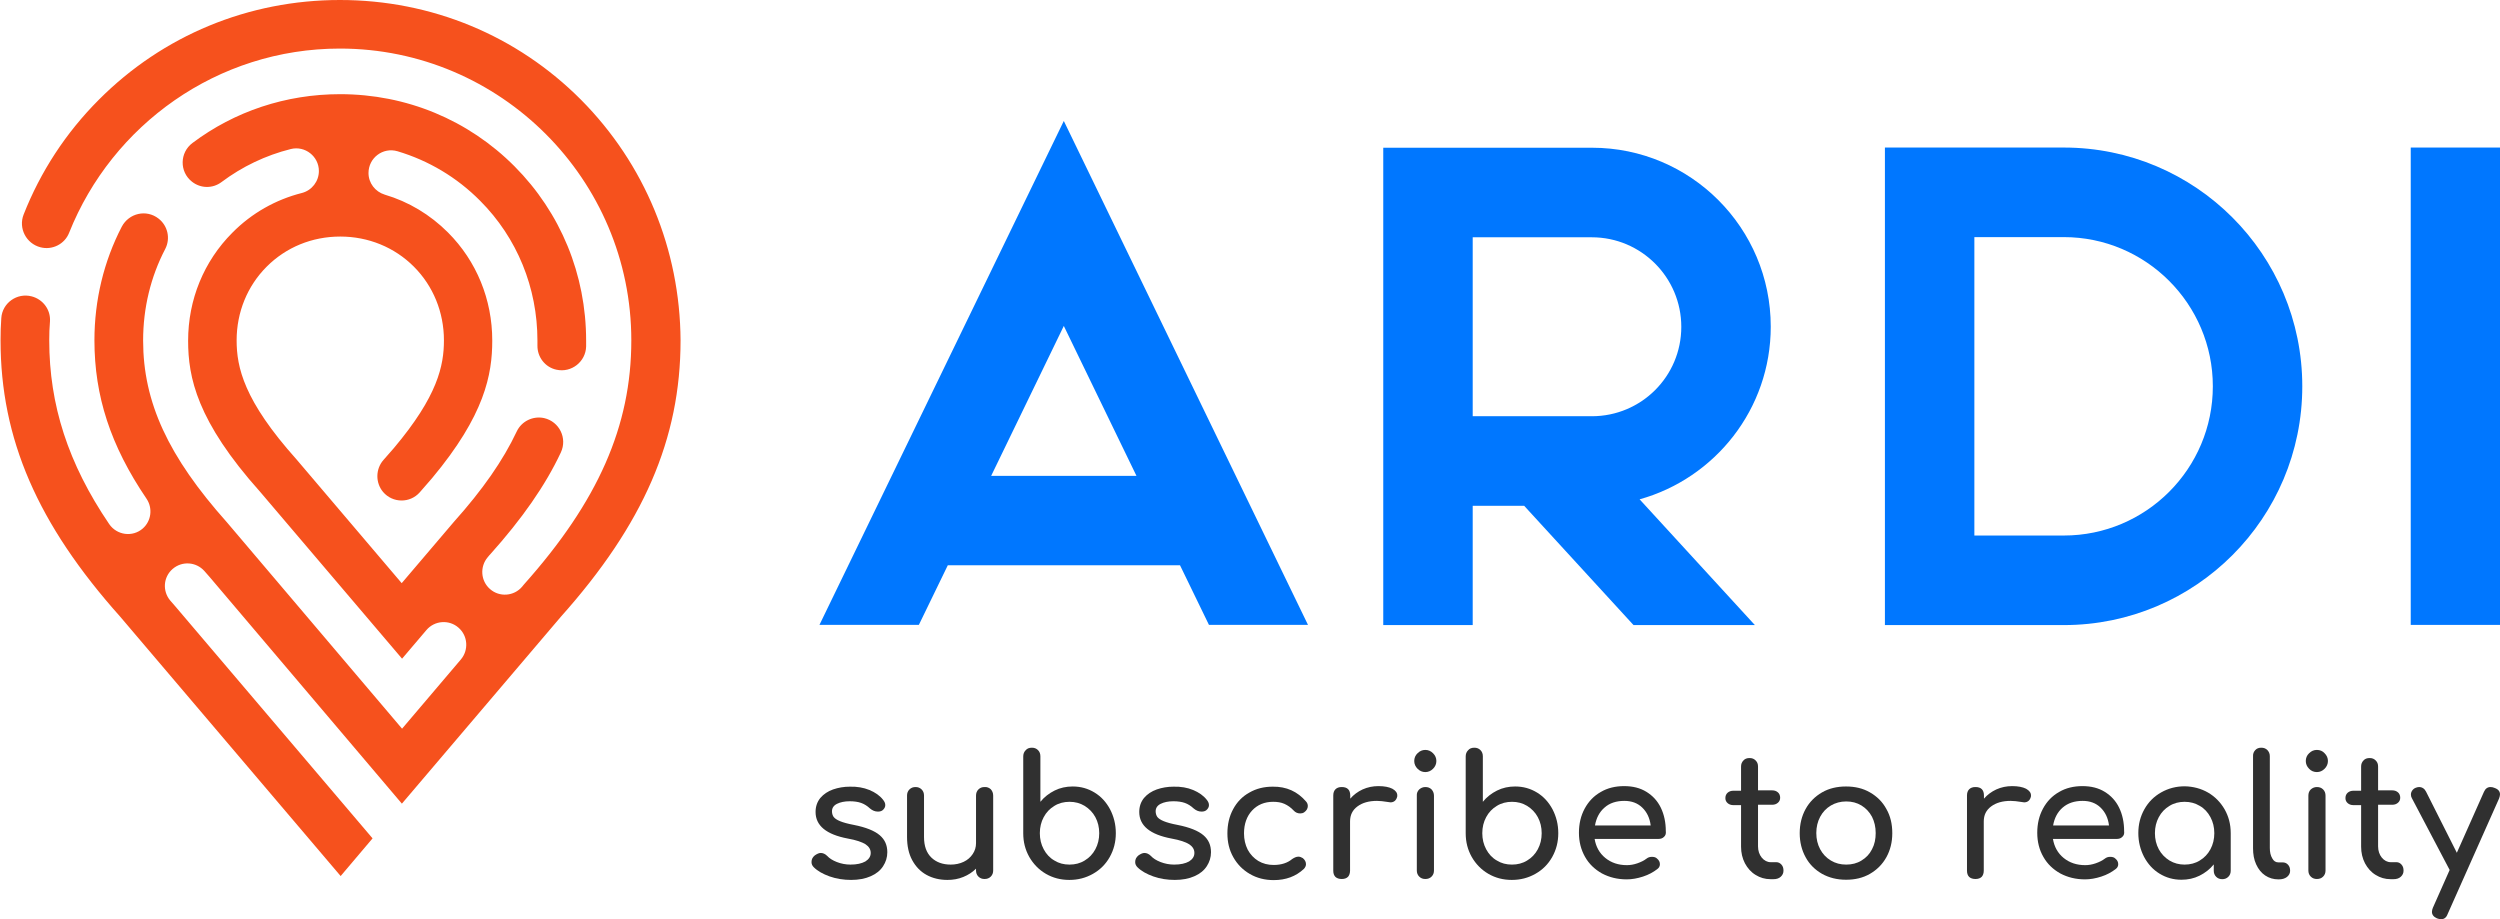
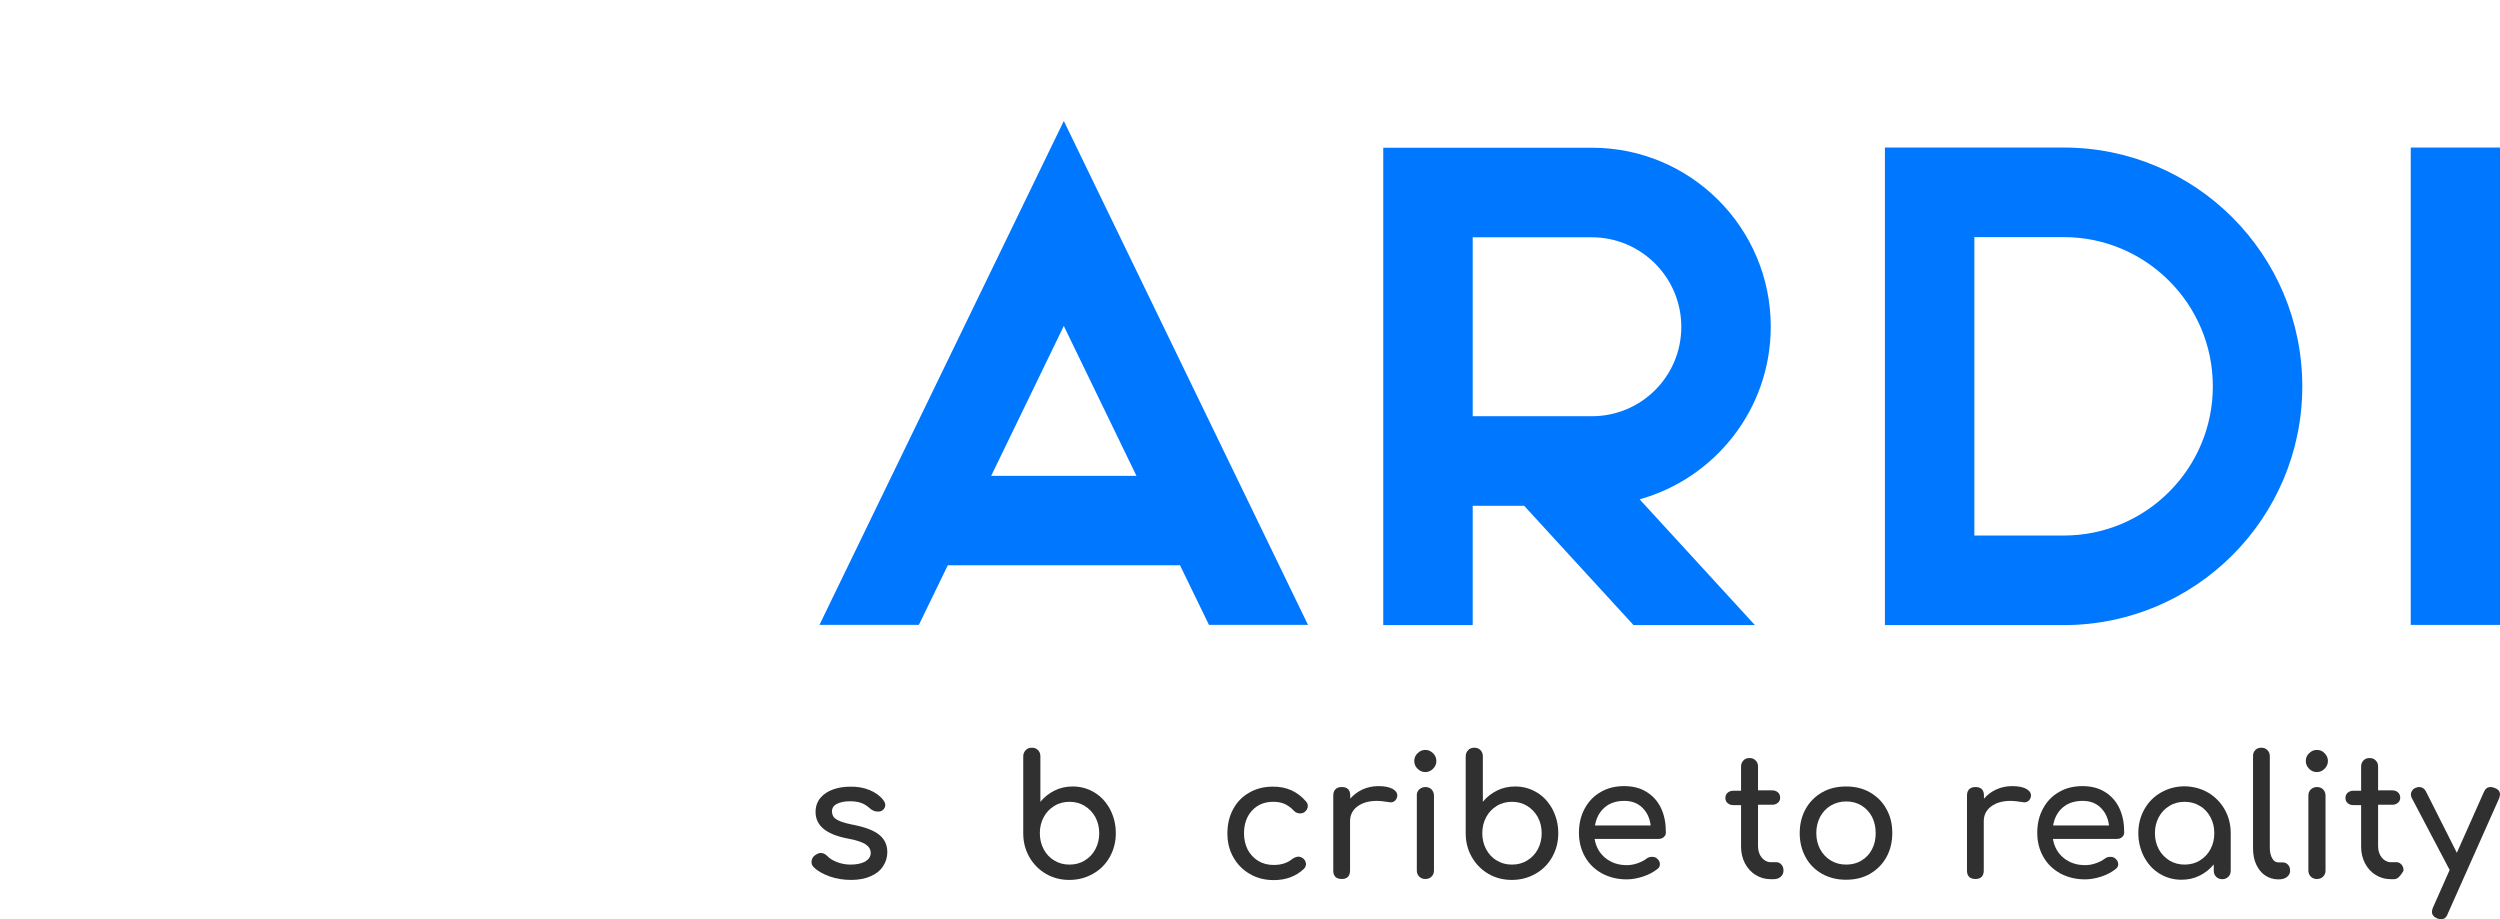
<svg xmlns="http://www.w3.org/2000/svg" width="571" height="210" viewBox="0 0 571 210" fill="none">
  <g clip-path="url(#clip0)" fill="none">
    <path d="M550.612 88.235V33.7H564.218H571V142.727H550.612V88.235Z" fill="#0077FF" />
    <path d="M404.439 74.611C404.439 52.047 386.157 33.742 363.62 33.742H336.408H329.583H315.935V88.277V115.523V142.77H336.366V115.523H348.118L373.098 142.77H400.816L374.488 114.047C391.717 109.239 404.439 93.422 404.439 74.611ZM363.578 95.067H336.366V54.198H363.578C374.825 54.198 384.009 63.35 384.009 74.654C384.009 85.957 374.868 95.067 363.578 95.067Z" fill="#0077FF" />
    <path d="M298.748 142.727L242.975 27.626V27.668V27.626L187.16 142.727H209.865L216.479 129.104H243.396H269.514L276.127 142.727H298.748ZM226.378 108.691L238.889 82.878L242.975 74.443L247.061 82.878L259.572 108.691H226.378Z" fill="#0077FF" />
    <path d="M471.375 33.7H450.945H444.121H430.514V88.235V142.77H450.945H471.375C501.452 142.77 525.842 118.349 525.842 88.235C525.842 58.12 501.452 33.7 471.375 33.7ZM471.375 122.314H450.945V54.156H471.375C490.121 54.156 505.412 69.424 505.412 88.235C505.412 107.046 490.163 122.314 471.375 122.314Z" fill="#0077FF" />
-     <path d="M132.693 22.776C118.076 8.098 98.53 0 77.636 0C56.742 0 37.196 8.098 22.579 22.776C14.996 30.367 9.225 39.267 5.392 49.01C4.17 52.131 5.982 55.632 9.225 56.475C11.921 57.192 14.786 55.758 15.797 53.143C25.612 28.554 49.623 11.093 77.636 11.093C114.326 11.093 144.193 40.996 144.193 77.733C144.193 97.303 136.61 114.511 119.634 133.533L119.255 133.997C117.402 136.19 114.074 136.443 111.925 134.545C109.777 132.689 109.566 129.442 111.378 127.291L111.799 126.785L111.925 126.658C119.255 118.476 124.563 110.884 128.101 103.334C129.618 100.086 127.764 96.29 124.268 95.489C121.74 94.941 119.129 96.206 118.033 98.526C114.916 105.148 110.24 111.854 103.669 119.193L91.748 133.195L67.694 104.895C55.689 91.482 54.046 83.89 54.046 77.733C54.046 71.322 56.489 65.332 60.912 60.904C65.335 56.475 71.275 54.029 77.72 54.029C84.123 54.029 90.105 56.475 94.528 60.904C98.951 65.332 101.394 71.322 101.394 77.733C101.394 83.511 99.962 90.47 89.978 102.322C89.683 102.659 88.672 103.84 87.577 105.063C85.766 107.13 85.724 110.251 87.493 112.36C89.683 114.933 93.643 114.975 95.876 112.444C97.182 110.968 98.361 109.618 98.698 109.197C110.704 94.814 112.431 85.577 112.431 77.775C112.431 68.411 108.85 59.639 102.321 53.101C98.235 49.01 93.306 46.057 87.872 44.455C85.682 43.78 84.165 41.797 84.165 39.52C84.165 36.062 87.451 33.573 90.779 34.543C97.856 36.652 104.343 40.49 109.651 45.847C118.118 54.324 122.751 65.712 122.751 77.817C122.751 78.196 122.751 78.576 122.751 78.913C122.709 81.571 124.521 83.89 127.09 84.439C130.502 85.198 133.788 82.625 133.872 79.124C133.872 78.703 133.872 78.239 133.872 77.817C133.872 62.717 128.059 48.588 117.528 38.002C106.955 27.373 92.801 21.51 77.678 21.51C65.293 21.51 53.583 25.433 43.978 32.645C41.029 34.838 40.945 39.225 43.852 41.502C45.832 43.063 48.57 43.105 50.592 41.587C55.31 38.044 60.702 35.471 66.431 34.037C69.674 33.236 72.834 35.724 72.834 39.056C72.834 41.418 71.233 43.485 68.958 44.075C62.976 45.593 57.5 48.672 53.077 53.143C46.548 59.681 42.967 68.454 42.967 77.817C42.967 86.168 44.947 96.164 59.438 112.36L91.832 150.446L97.392 143.908C99.246 141.715 102.574 141.462 104.722 143.36C106.87 145.216 107.081 148.464 105.27 150.615L91.832 166.431L51.813 119.277C38.418 104.262 32.689 91.862 32.689 77.775C32.689 70.352 34.416 63.224 37.744 56.855C38.965 54.493 38.334 51.583 36.227 49.938C33.447 47.745 29.445 48.672 27.802 51.794C23.716 59.681 21.568 68.538 21.568 77.733C21.568 90.428 25.233 101.773 33.447 113.878C34.921 116.029 34.584 118.982 32.605 120.711C30.288 122.735 26.707 122.272 24.938 119.699C15.544 105.865 11.247 92.452 11.247 77.733C11.247 76.256 11.289 74.822 11.416 73.388C11.584 70.731 9.815 68.369 7.245 67.694C3.876 66.809 0.506 69.213 0.295 72.671C0.169 74.358 0.126 76.045 0.126 77.733C0.126 100.213 8.551 119.699 27.507 140.914L77.804 200.088L85.092 191.484L40.019 138.468C40.019 138.468 39.555 137.919 38.881 137.16C37.07 135.009 37.28 131.804 39.429 129.948C41.577 128.092 44.779 128.303 46.674 130.412C47.39 131.213 47.896 131.804 47.896 131.804L91.79 183.555L128.059 140.914C146.973 119.741 155.44 100.255 155.44 77.733C155.314 56.981 147.268 37.453 132.693 22.776Z" fill="#F6511D" />
    <path d="M198.576 180.434C199.882 180.982 200.935 181.699 201.693 182.669C202.03 183.091 202.198 183.471 202.198 183.892C202.198 184.314 201.988 184.736 201.567 185.073C201.272 185.284 200.935 185.369 200.514 185.369C199.84 185.369 199.25 185.115 198.702 184.652C198.07 184.061 197.396 183.639 196.68 183.386C195.964 183.133 195.079 183.007 194.068 183.007C192.889 183.007 191.92 183.218 191.162 183.597C190.404 183.977 190.024 184.567 190.024 185.284C190.024 185.79 190.151 186.212 190.404 186.592C190.656 186.929 191.162 187.267 191.878 187.562C192.594 187.857 193.647 188.152 194.995 188.405C197.775 188.954 199.755 189.755 200.935 190.767C202.114 191.779 202.662 193.045 202.662 194.648C202.662 195.828 202.325 196.883 201.693 197.853C201.061 198.823 200.134 199.582 198.871 200.131C197.649 200.679 196.133 200.974 194.405 200.974C192.678 200.974 191.035 200.721 189.477 200.173C187.96 199.624 186.739 198.95 185.854 198.064C185.517 197.726 185.349 197.347 185.349 196.883C185.349 196.25 185.601 195.786 186.107 195.365C186.612 195.027 187.034 194.816 187.455 194.816C187.96 194.816 188.466 195.027 188.929 195.491C189.435 196.039 190.151 196.503 191.12 196.883C192.089 197.262 193.142 197.473 194.237 197.473C195.711 197.473 196.807 197.22 197.649 196.756C198.449 196.25 198.871 195.618 198.871 194.816C198.871 194.015 198.492 193.382 197.691 192.834C196.891 192.328 195.543 191.864 193.647 191.526C188.719 190.599 186.275 188.574 186.275 185.453C186.275 184.188 186.654 183.133 187.371 182.247C188.129 181.362 189.098 180.729 190.277 180.307C191.499 179.886 192.763 179.675 194.111 179.675C195.753 179.632 197.228 179.886 198.576 180.434Z" fill="#303030" />
-     <path d="M226.294 180.265C226.631 180.645 226.841 181.109 226.841 181.699V198.823C226.841 199.371 226.673 199.835 226.294 200.215C225.915 200.595 225.451 200.763 224.862 200.763C224.314 200.763 223.851 200.595 223.471 200.215C223.092 199.835 222.924 199.371 222.924 198.823V198.401C222.123 199.203 221.155 199.835 220.017 200.299C218.88 200.763 217.7 200.974 216.395 200.974C214.625 200.974 213.025 200.595 211.634 199.835C210.244 199.076 209.149 197.937 208.349 196.461C207.548 194.985 207.169 193.214 207.169 191.147V181.699C207.169 181.151 207.338 180.687 207.717 180.307C208.096 179.928 208.559 179.759 209.107 179.759C209.655 179.759 210.118 179.928 210.497 180.307C210.876 180.687 211.045 181.151 211.045 181.699V191.147C211.045 193.214 211.592 194.774 212.73 195.871C213.825 196.925 215.299 197.473 217.153 197.473C218.206 197.473 219.217 197.263 220.101 196.841C220.986 196.419 221.66 195.828 222.166 195.069C222.671 194.31 222.924 193.509 222.924 192.581V181.741C222.924 181.151 223.092 180.687 223.471 180.307C223.851 179.928 224.314 179.759 224.862 179.759C225.451 179.717 225.915 179.928 226.294 180.265Z" fill="#303030" />
    <path d="M235.688 170.775C236.235 170.775 236.699 170.944 237.078 171.324C237.457 171.703 237.625 172.167 237.625 172.758V183.133C238.51 182.037 239.605 181.193 240.869 180.56C242.133 179.928 243.523 179.632 244.997 179.632C246.851 179.632 248.494 180.096 250.01 181.024C251.527 181.952 252.664 183.218 253.549 184.862C254.391 186.507 254.854 188.279 254.854 190.303C254.854 192.286 254.391 194.099 253.464 195.744C252.538 197.389 251.274 198.654 249.631 199.582C247.988 200.51 246.219 200.974 244.239 200.974C242.259 200.974 240.49 200.51 238.889 199.582C237.288 198.654 236.025 197.347 235.098 195.744C234.171 194.099 233.708 192.328 233.708 190.303V172.8C233.708 172.209 233.876 171.745 234.255 171.366C234.592 170.944 235.098 170.775 235.688 170.775ZM244.281 197.473C245.545 197.473 246.724 197.178 247.735 196.545C248.788 195.913 249.589 195.069 250.179 193.973C250.768 192.876 251.063 191.653 251.063 190.303C251.063 188.954 250.768 187.73 250.179 186.634C249.589 185.537 248.746 184.694 247.735 184.061C246.682 183.428 245.545 183.133 244.281 183.133C243.017 183.133 241.838 183.428 240.827 184.061C239.774 184.694 238.973 185.537 238.384 186.634C237.794 187.73 237.499 188.954 237.499 190.303C237.499 191.653 237.794 192.876 238.384 193.973C238.973 195.069 239.774 195.955 240.827 196.545C241.838 197.178 242.975 197.473 244.281 197.473Z" fill="#303030" />
-     <path d="M272.505 180.434C273.81 180.982 274.864 181.699 275.622 182.669C275.959 183.091 276.127 183.471 276.127 183.892C276.127 184.314 275.917 184.736 275.495 185.073C275.201 185.284 274.864 185.369 274.442 185.369C273.768 185.369 273.179 185.115 272.631 184.652C271.999 184.061 271.325 183.639 270.609 183.386C269.893 183.133 269.008 183.007 267.997 183.007C266.818 183.007 265.849 183.218 265.091 183.597C264.332 183.977 263.953 184.567 263.953 185.284C263.953 185.79 264.08 186.212 264.332 186.592C264.585 186.929 265.091 187.267 265.807 187.562C266.523 187.857 267.576 188.152 268.924 188.405C271.704 188.954 273.684 189.755 274.864 190.767C276.043 191.779 276.591 193.045 276.591 194.648C276.591 195.828 276.254 196.883 275.622 197.853C274.99 198.823 274.063 199.582 272.799 200.131C271.578 200.679 270.061 200.974 268.334 200.974C266.607 200.974 264.964 200.721 263.406 200.173C261.889 199.624 260.668 198.95 259.783 198.064C259.446 197.726 259.277 197.347 259.277 196.883C259.277 196.25 259.53 195.786 260.036 195.365C260.541 195.027 260.962 194.816 261.384 194.816C261.889 194.816 262.395 195.027 262.858 195.491C263.364 196.039 264.08 196.503 265.049 196.883C266.017 197.262 267.07 197.473 268.166 197.473C269.64 197.473 270.735 197.22 271.578 196.756C272.378 196.25 272.799 195.618 272.799 194.816C272.799 194.015 272.42 193.382 271.62 192.834C270.82 192.328 269.472 191.864 267.576 191.526C262.647 190.599 260.204 188.574 260.204 185.453C260.204 184.188 260.583 183.133 261.299 182.247C262.058 181.362 263.027 180.729 264.206 180.307C265.428 179.886 266.691 179.675 268.039 179.675C269.682 179.632 271.199 179.886 272.505 180.434Z" fill="#303030" />
    <path d="M298.327 183.091C298.58 183.386 298.706 183.724 298.706 184.103C298.706 184.652 298.411 185.158 297.864 185.537C297.611 185.706 297.316 185.79 296.979 185.79C296.389 185.79 295.884 185.579 295.463 185.115C294.831 184.441 294.115 183.935 293.356 183.597C292.598 183.26 291.756 183.133 290.787 183.133C288.807 183.133 287.206 183.808 285.984 185.115C284.763 186.423 284.131 188.194 284.131 190.345C284.131 191.737 284.426 192.96 284.973 194.057C285.563 195.154 286.364 195.997 287.375 196.63C288.428 197.263 289.607 197.558 290.913 197.558C292.64 197.558 294.072 197.094 295.126 196.208C295.631 195.871 296.094 195.66 296.558 195.66C296.895 195.66 297.232 195.786 297.569 195.997C298.074 196.419 298.285 196.883 298.285 197.389C298.285 197.769 298.116 198.106 297.822 198.443C295.968 200.173 293.693 201.016 290.913 201.016C288.891 201.016 287.08 200.552 285.479 199.624C283.878 198.697 282.614 197.431 281.688 195.786C280.761 194.141 280.34 192.37 280.34 190.345C280.34 188.279 280.761 186.465 281.646 184.82C282.53 183.175 283.752 181.91 285.353 181.024C286.953 180.096 288.723 179.675 290.702 179.675C293.82 179.632 296.347 180.771 298.327 183.091Z" fill="#303030" />
    <path d="M317.999 180.139C318.758 180.56 319.137 181.066 319.137 181.657C319.137 181.826 319.137 181.952 319.095 182.037C318.884 182.838 318.336 183.26 317.578 183.26C317.452 183.26 317.241 183.218 316.988 183.175C315.977 183.007 315.135 182.922 314.503 182.922C312.649 182.922 311.175 183.344 310.038 184.188C308.9 185.031 308.353 186.17 308.353 187.604V198.823C308.353 199.456 308.184 199.92 307.889 200.257C307.552 200.594 307.089 200.763 306.457 200.763C305.825 200.763 305.362 200.595 305.025 200.299C304.688 199.962 304.519 199.498 304.519 198.865V181.699C304.519 181.066 304.688 180.603 305.025 180.265C305.362 179.928 305.825 179.759 306.457 179.759C307.721 179.759 308.395 180.392 308.395 181.699V182.416C309.153 181.53 310.122 180.813 311.217 180.307C312.355 179.801 313.534 179.548 314.84 179.548C316.188 179.548 317.241 179.759 317.999 180.139Z" fill="#303030" />
    <path d="M327.309 172.041C327.814 172.547 328.067 173.137 328.067 173.812C328.067 174.487 327.814 175.077 327.309 175.583C326.803 176.09 326.214 176.343 325.54 176.343C324.866 176.343 324.276 176.09 323.77 175.583C323.265 175.077 323.012 174.487 323.012 173.812C323.012 173.137 323.265 172.505 323.77 172.041C324.276 171.534 324.866 171.281 325.54 171.281C326.214 171.281 326.803 171.534 327.309 172.041ZM324.149 180.307C324.529 179.97 324.992 179.759 325.54 179.759C326.129 179.759 326.593 179.928 326.972 180.307C327.309 180.687 327.519 181.151 327.519 181.741V198.823C327.519 199.371 327.351 199.835 326.972 200.215C326.593 200.595 326.129 200.763 325.54 200.763C324.992 200.763 324.529 200.595 324.149 200.215C323.77 199.835 323.602 199.371 323.602 198.823V181.741C323.56 181.151 323.77 180.687 324.149 180.307Z" fill="#303030" />
    <path d="M336.745 170.775C337.292 170.775 337.756 170.944 338.135 171.324C338.514 171.703 338.682 172.167 338.682 172.758V183.133C339.567 182.037 340.662 181.193 341.926 180.56C343.19 179.928 344.58 179.632 346.054 179.632C347.908 179.632 349.551 180.096 351.067 181.024C352.584 181.952 353.721 183.218 354.606 184.862C355.448 186.507 355.911 188.279 355.911 190.303C355.911 192.286 355.448 194.099 354.521 195.744C353.595 197.389 352.331 198.654 350.688 199.582C349.045 200.51 347.276 200.974 345.296 200.974C343.316 200.974 341.547 200.51 339.946 199.582C338.345 198.654 337.082 197.347 336.155 195.744C335.228 194.099 334.765 192.328 334.765 190.303V172.8C334.765 172.209 334.933 171.745 335.312 171.366C335.649 170.944 336.155 170.775 336.745 170.775ZM345.338 197.473C346.602 197.473 347.781 197.178 348.792 196.545C349.845 195.913 350.646 195.069 351.236 193.973C351.825 192.876 352.12 191.653 352.12 190.303C352.12 188.954 351.825 187.73 351.236 186.634C350.646 185.537 349.803 184.694 348.792 184.061C347.739 183.428 346.602 183.133 345.338 183.133C344.074 183.133 342.895 183.428 341.884 184.061C340.831 184.694 340.03 185.537 339.441 186.634C338.851 187.73 338.556 188.954 338.556 190.303C338.556 191.653 338.851 192.876 339.441 193.973C340.03 195.069 340.831 195.955 341.884 196.545C342.895 197.178 344.032 197.473 345.338 197.473Z" fill="#303030" />
    <path d="M380.049 191.147C379.712 191.484 379.291 191.611 378.785 191.611H364.21C364.505 193.382 365.305 194.858 366.653 195.955C368.001 197.052 369.644 197.6 371.582 197.6C372.34 197.6 373.14 197.473 373.983 197.178C374.825 196.883 375.499 196.545 376.047 196.124C376.426 195.828 376.805 195.702 377.311 195.702C377.816 195.702 378.195 195.828 378.448 196.082C378.912 196.461 379.122 196.883 379.122 197.389C379.122 197.853 378.911 198.233 378.49 198.528C377.606 199.203 376.553 199.793 375.247 200.215C373.941 200.637 372.719 200.848 371.54 200.848C369.433 200.848 367.58 200.384 365.895 199.498C364.252 198.57 362.946 197.347 362.02 195.702C361.093 194.057 360.629 192.243 360.629 190.219C360.629 188.152 361.051 186.339 361.935 184.694C362.82 183.049 364.042 181.783 365.6 180.898C367.159 179.97 368.97 179.548 370.95 179.548C372.93 179.548 374.615 179.97 376.047 180.856C377.479 181.741 378.574 182.922 379.333 184.483C380.091 186.043 380.47 187.857 380.47 189.839C380.554 190.43 380.386 190.852 380.049 191.147ZM366.485 184.441C365.305 185.453 364.589 186.845 364.294 188.532H377.016C376.805 186.803 376.131 185.453 375.078 184.441C374.025 183.428 372.677 182.922 370.992 182.922C369.139 182.922 367.622 183.428 366.485 184.441Z" fill="#303030" />
    <path d="M406.882 197.473C407.219 197.853 407.346 198.275 407.346 198.865C407.346 199.414 407.135 199.877 406.714 200.257C406.293 200.637 405.745 200.805 405.071 200.805H404.397C403.133 200.805 401.996 200.468 400.985 199.835C399.932 199.203 399.131 198.275 398.542 197.178C397.952 196.039 397.657 194.774 397.657 193.382V183.892H395.888C395.34 183.892 394.919 183.724 394.582 183.428C394.245 183.133 394.076 182.754 394.076 182.29C394.076 181.783 394.245 181.362 394.582 181.066C394.919 180.771 395.34 180.603 395.888 180.603H397.657V175.077C397.657 174.529 397.826 174.065 398.205 173.685C398.542 173.306 399.005 173.137 399.595 173.137C400.184 173.137 400.606 173.306 400.985 173.685C401.364 174.065 401.532 174.487 401.532 175.077V180.518H404.776C405.324 180.518 405.745 180.687 406.082 180.982C406.419 181.277 406.587 181.699 406.587 182.205C406.587 182.669 406.419 183.049 406.082 183.344C405.745 183.639 405.324 183.808 404.776 183.808H401.532V193.298C401.532 194.31 401.827 195.196 402.375 195.871C402.923 196.545 403.639 196.925 404.439 196.925H405.745C406.166 196.925 406.587 197.136 406.882 197.473Z" fill="#303030" />
    <path d="M427.102 180.982C428.703 181.91 429.967 183.133 430.851 184.778C431.778 186.381 432.199 188.237 432.199 190.303C432.199 192.37 431.736 194.184 430.851 195.786C429.967 197.389 428.703 198.654 427.102 199.582C425.501 200.51 423.69 200.932 421.626 200.932C419.562 200.932 417.75 200.468 416.15 199.582C414.549 198.654 413.285 197.431 412.401 195.786C411.516 194.184 411.053 192.328 411.053 190.303C411.053 188.237 411.516 186.381 412.401 184.778C413.285 183.175 414.549 181.91 416.15 180.982C417.75 180.054 419.604 179.632 421.626 179.632C423.69 179.632 425.501 180.054 427.102 180.982ZM418.172 183.977C417.119 184.609 416.318 185.453 415.728 186.549C415.139 187.646 414.844 188.911 414.844 190.261C414.844 191.653 415.139 192.876 415.728 193.973C416.318 195.069 417.119 195.913 418.172 196.545C419.225 197.178 420.362 197.473 421.668 197.473C422.974 197.473 424.153 197.178 425.164 196.545C426.218 195.913 427.018 195.069 427.566 193.973C428.155 192.876 428.408 191.653 428.408 190.261C428.408 188.869 428.113 187.646 427.566 186.549C426.976 185.453 426.175 184.609 425.164 183.977C424.111 183.344 422.974 183.049 421.668 183.049C420.362 183.049 419.183 183.386 418.172 183.977Z" fill="#303030" />
    <path d="M462.74 180.139C463.498 180.56 463.877 181.066 463.877 181.657C463.877 181.826 463.877 181.952 463.835 182.037C463.624 182.838 463.077 183.26 462.318 183.26C462.192 183.26 461.981 183.218 461.729 183.175C460.718 183.007 459.875 182.922 459.243 182.922C457.39 182.922 455.915 183.344 454.778 184.188C453.641 185.031 453.093 186.17 453.093 187.604V198.823C453.093 199.456 452.925 199.92 452.63 200.257C452.293 200.594 451.829 200.763 451.197 200.763C450.566 200.763 450.102 200.595 449.765 200.299C449.428 199.962 449.26 199.498 449.26 198.865V181.699C449.26 181.066 449.428 180.603 449.765 180.265C450.102 179.928 450.566 179.759 451.197 179.759C452.461 179.759 453.135 180.392 453.135 181.699V182.416C453.893 181.53 454.862 180.813 455.958 180.307C457.095 179.801 458.274 179.548 459.58 179.548C460.928 179.548 461.981 179.759 462.74 180.139Z" fill="#303030" />
    <path d="M484.729 191.147C484.392 191.484 483.97 191.611 483.465 191.611H468.89C469.185 193.382 469.985 194.858 471.333 195.955C472.681 197.052 474.324 197.6 476.262 197.6C477.02 197.6 477.82 197.473 478.663 197.178C479.505 196.883 480.179 196.545 480.727 196.124C481.106 195.828 481.485 195.702 481.991 195.702C482.496 195.702 482.875 195.828 483.128 196.082C483.591 196.461 483.802 196.883 483.802 197.389C483.802 197.853 483.591 198.233 483.17 198.528C482.285 199.203 481.232 199.793 479.926 200.215C478.621 200.637 477.399 200.848 476.219 200.848C474.113 200.848 472.26 200.384 470.575 199.498C468.932 198.57 467.626 197.347 466.699 195.702C465.773 194.099 465.309 192.243 465.309 190.219C465.309 188.152 465.73 186.339 466.615 184.694C467.5 183.049 468.721 181.783 470.28 180.898C471.839 179.97 473.65 179.548 475.63 179.548C477.61 179.548 479.295 179.97 480.727 180.856C482.159 181.741 483.254 182.922 484.013 184.483C484.771 186.043 485.15 187.857 485.15 189.839C485.234 190.43 485.066 190.852 484.729 191.147ZM471.122 184.441C469.943 185.453 469.227 186.845 468.932 188.532H481.696C481.485 186.803 480.811 185.453 479.758 184.441C478.705 183.428 477.357 182.922 475.672 182.922C473.818 182.922 472.302 183.428 471.122 184.441Z" fill="#303030" />
    <path d="M504.317 181.024C505.917 181.952 507.181 183.26 508.108 184.862C509.035 186.507 509.498 188.279 509.498 190.303V198.865C509.498 199.414 509.329 199.877 508.95 200.257C508.571 200.637 508.108 200.805 507.56 200.805C507.013 200.805 506.549 200.637 506.17 200.257C505.791 199.877 505.623 199.414 505.623 198.865V197.431C504.738 198.528 503.643 199.371 502.379 200.004C501.115 200.637 499.725 200.932 498.251 200.932C496.397 200.932 494.754 200.468 493.238 199.54C491.721 198.612 490.584 197.347 489.699 195.702C488.857 194.057 488.394 192.286 488.394 190.261C488.394 188.279 488.857 186.465 489.784 184.82C490.71 183.175 491.974 181.91 493.617 180.982C495.26 180.054 497.029 179.59 499.009 179.59C500.905 179.632 502.716 180.096 504.317 181.024ZM502.421 196.545C503.474 195.913 504.275 195.069 504.864 193.973C505.454 192.876 505.749 191.653 505.749 190.303C505.749 188.954 505.454 187.73 504.864 186.634C504.275 185.537 503.474 184.652 502.421 184.061C501.368 183.428 500.231 183.133 498.967 183.133C497.703 183.133 496.524 183.428 495.513 184.061C494.46 184.694 493.659 185.537 493.069 186.634C492.48 187.73 492.185 188.954 492.185 190.303C492.185 191.653 492.48 192.876 493.069 193.973C493.659 195.069 494.502 195.913 495.513 196.545C496.566 197.178 497.703 197.473 498.967 197.473C500.231 197.473 501.41 197.178 502.421 196.545Z" fill="#303030" />
    <path d="M515.101 171.324C515.438 170.944 515.901 170.775 516.491 170.775C517.038 170.775 517.502 170.944 517.881 171.324C518.218 171.703 518.428 172.125 518.428 172.715V193.677C518.428 194.605 518.597 195.407 518.976 196.039C519.313 196.672 519.776 196.967 520.366 196.967H521.335C521.841 196.967 522.262 197.136 522.599 197.516C522.936 197.895 523.062 198.317 523.062 198.907C523.062 199.456 522.809 199.92 522.346 200.299C521.841 200.679 521.251 200.848 520.45 200.848H520.366C519.271 200.848 518.26 200.552 517.375 199.962C516.491 199.371 515.817 198.528 515.311 197.431C514.806 196.335 514.595 195.111 514.595 193.762V172.8C514.553 172.125 514.764 171.703 515.101 171.324Z" fill="#303030" />
    <path d="M530.939 172.041C531.445 172.547 531.698 173.137 531.698 173.812C531.698 174.487 531.445 175.077 530.939 175.583C530.434 176.09 529.844 176.343 529.17 176.343C528.496 176.343 527.864 176.09 527.401 175.583C526.895 175.077 526.643 174.487 526.643 173.812C526.643 173.137 526.895 172.505 527.401 172.041C527.906 171.534 528.496 171.281 529.17 171.281C529.886 171.281 530.476 171.534 530.939 172.041ZM527.78 180.307C528.159 179.97 528.623 179.759 529.17 179.759C529.76 179.759 530.223 179.928 530.602 180.307C530.982 180.687 531.15 181.151 531.15 181.741V198.823C531.15 199.371 530.982 199.835 530.602 200.215C530.223 200.595 529.76 200.763 529.17 200.763C528.623 200.763 528.159 200.595 527.78 200.215C527.401 199.835 527.232 199.371 527.232 198.823V181.741C527.232 181.151 527.401 180.687 527.78 180.307Z" fill="#303030" />
-     <path d="M548.505 197.473C548.842 197.853 548.969 198.275 548.969 198.865C548.969 199.414 548.758 199.877 548.337 200.257C547.916 200.637 547.368 200.805 546.694 200.805H546.02C544.756 200.805 543.619 200.468 542.608 199.835C541.555 199.203 540.755 198.275 540.165 197.178C539.575 196.039 539.28 194.774 539.28 193.382V183.892H537.511C536.963 183.892 536.542 183.724 536.205 183.428C535.868 183.133 535.7 182.754 535.7 182.29C535.7 181.783 535.868 181.362 536.205 181.066C536.542 180.771 536.963 180.603 537.511 180.603H539.28V175.077C539.28 174.529 539.449 174.065 539.828 173.685C540.165 173.306 540.628 173.137 541.218 173.137C541.808 173.137 542.229 173.306 542.608 173.685C542.987 174.065 543.156 174.487 543.156 175.077V180.518H546.399C546.947 180.518 547.368 180.687 547.705 180.982C548.042 181.277 548.211 181.699 548.211 182.205C548.211 182.669 548.042 183.049 547.705 183.344C547.368 183.639 546.947 183.808 546.399 183.808H543.156V193.298C543.156 194.31 543.451 195.196 543.998 195.871C544.546 196.545 545.262 196.925 546.062 196.925H547.368C547.831 196.925 548.211 197.136 548.505 197.473Z" fill="#303030" />
+     <path d="M548.505 197.473C548.842 197.853 548.969 198.275 548.969 198.865C547.916 200.637 547.368 200.805 546.694 200.805H546.02C544.756 200.805 543.619 200.468 542.608 199.835C541.555 199.203 540.755 198.275 540.165 197.178C539.575 196.039 539.28 194.774 539.28 193.382V183.892H537.511C536.963 183.892 536.542 183.724 536.205 183.428C535.868 183.133 535.7 182.754 535.7 182.29C535.7 181.783 535.868 181.362 536.205 181.066C536.542 180.771 536.963 180.603 537.511 180.603H539.28V175.077C539.28 174.529 539.449 174.065 539.828 173.685C540.165 173.306 540.628 173.137 541.218 173.137C541.808 173.137 542.229 173.306 542.608 173.685C542.987 174.065 543.156 174.487 543.156 175.077V180.518H546.399C546.947 180.518 547.368 180.687 547.705 180.982C548.042 181.277 548.211 181.699 548.211 182.205C548.211 182.669 548.042 183.049 547.705 183.344C547.368 183.639 546.947 183.808 546.399 183.808H543.156V193.298C543.156 194.31 543.451 195.196 543.998 195.871C544.546 196.545 545.262 196.925 546.062 196.925H547.368C547.831 196.925 548.211 197.136 548.505 197.473Z" fill="#303030" />
    <path d="M571 181.446C571 181.699 570.916 181.994 570.789 182.374L559.037 208.777C558.742 209.578 558.236 209.958 557.52 209.958C557.267 209.958 556.973 209.873 556.593 209.747C555.835 209.41 555.456 208.903 555.456 208.271C555.456 207.976 555.54 207.638 555.667 207.343L559.5 198.697L550.864 182.29C550.738 182.079 550.654 181.783 550.654 181.488C550.654 181.151 550.738 180.856 550.949 180.56C551.159 180.265 551.412 180.054 551.749 179.928C551.96 179.843 552.255 179.759 552.507 179.759C553.223 179.759 553.771 180.139 554.108 180.813L561.143 194.774L567.335 180.856C567.672 180.096 568.178 179.759 568.852 179.759C569.189 179.759 569.484 179.843 569.778 179.97C570.621 180.265 571 180.771 571 181.446Z" fill="#303030" />
  </g>
  <defs>
    <clipPath id="clip0">
      <rect width="571" height="210" fill="white" />
    </clipPath>
  </defs>
</svg>